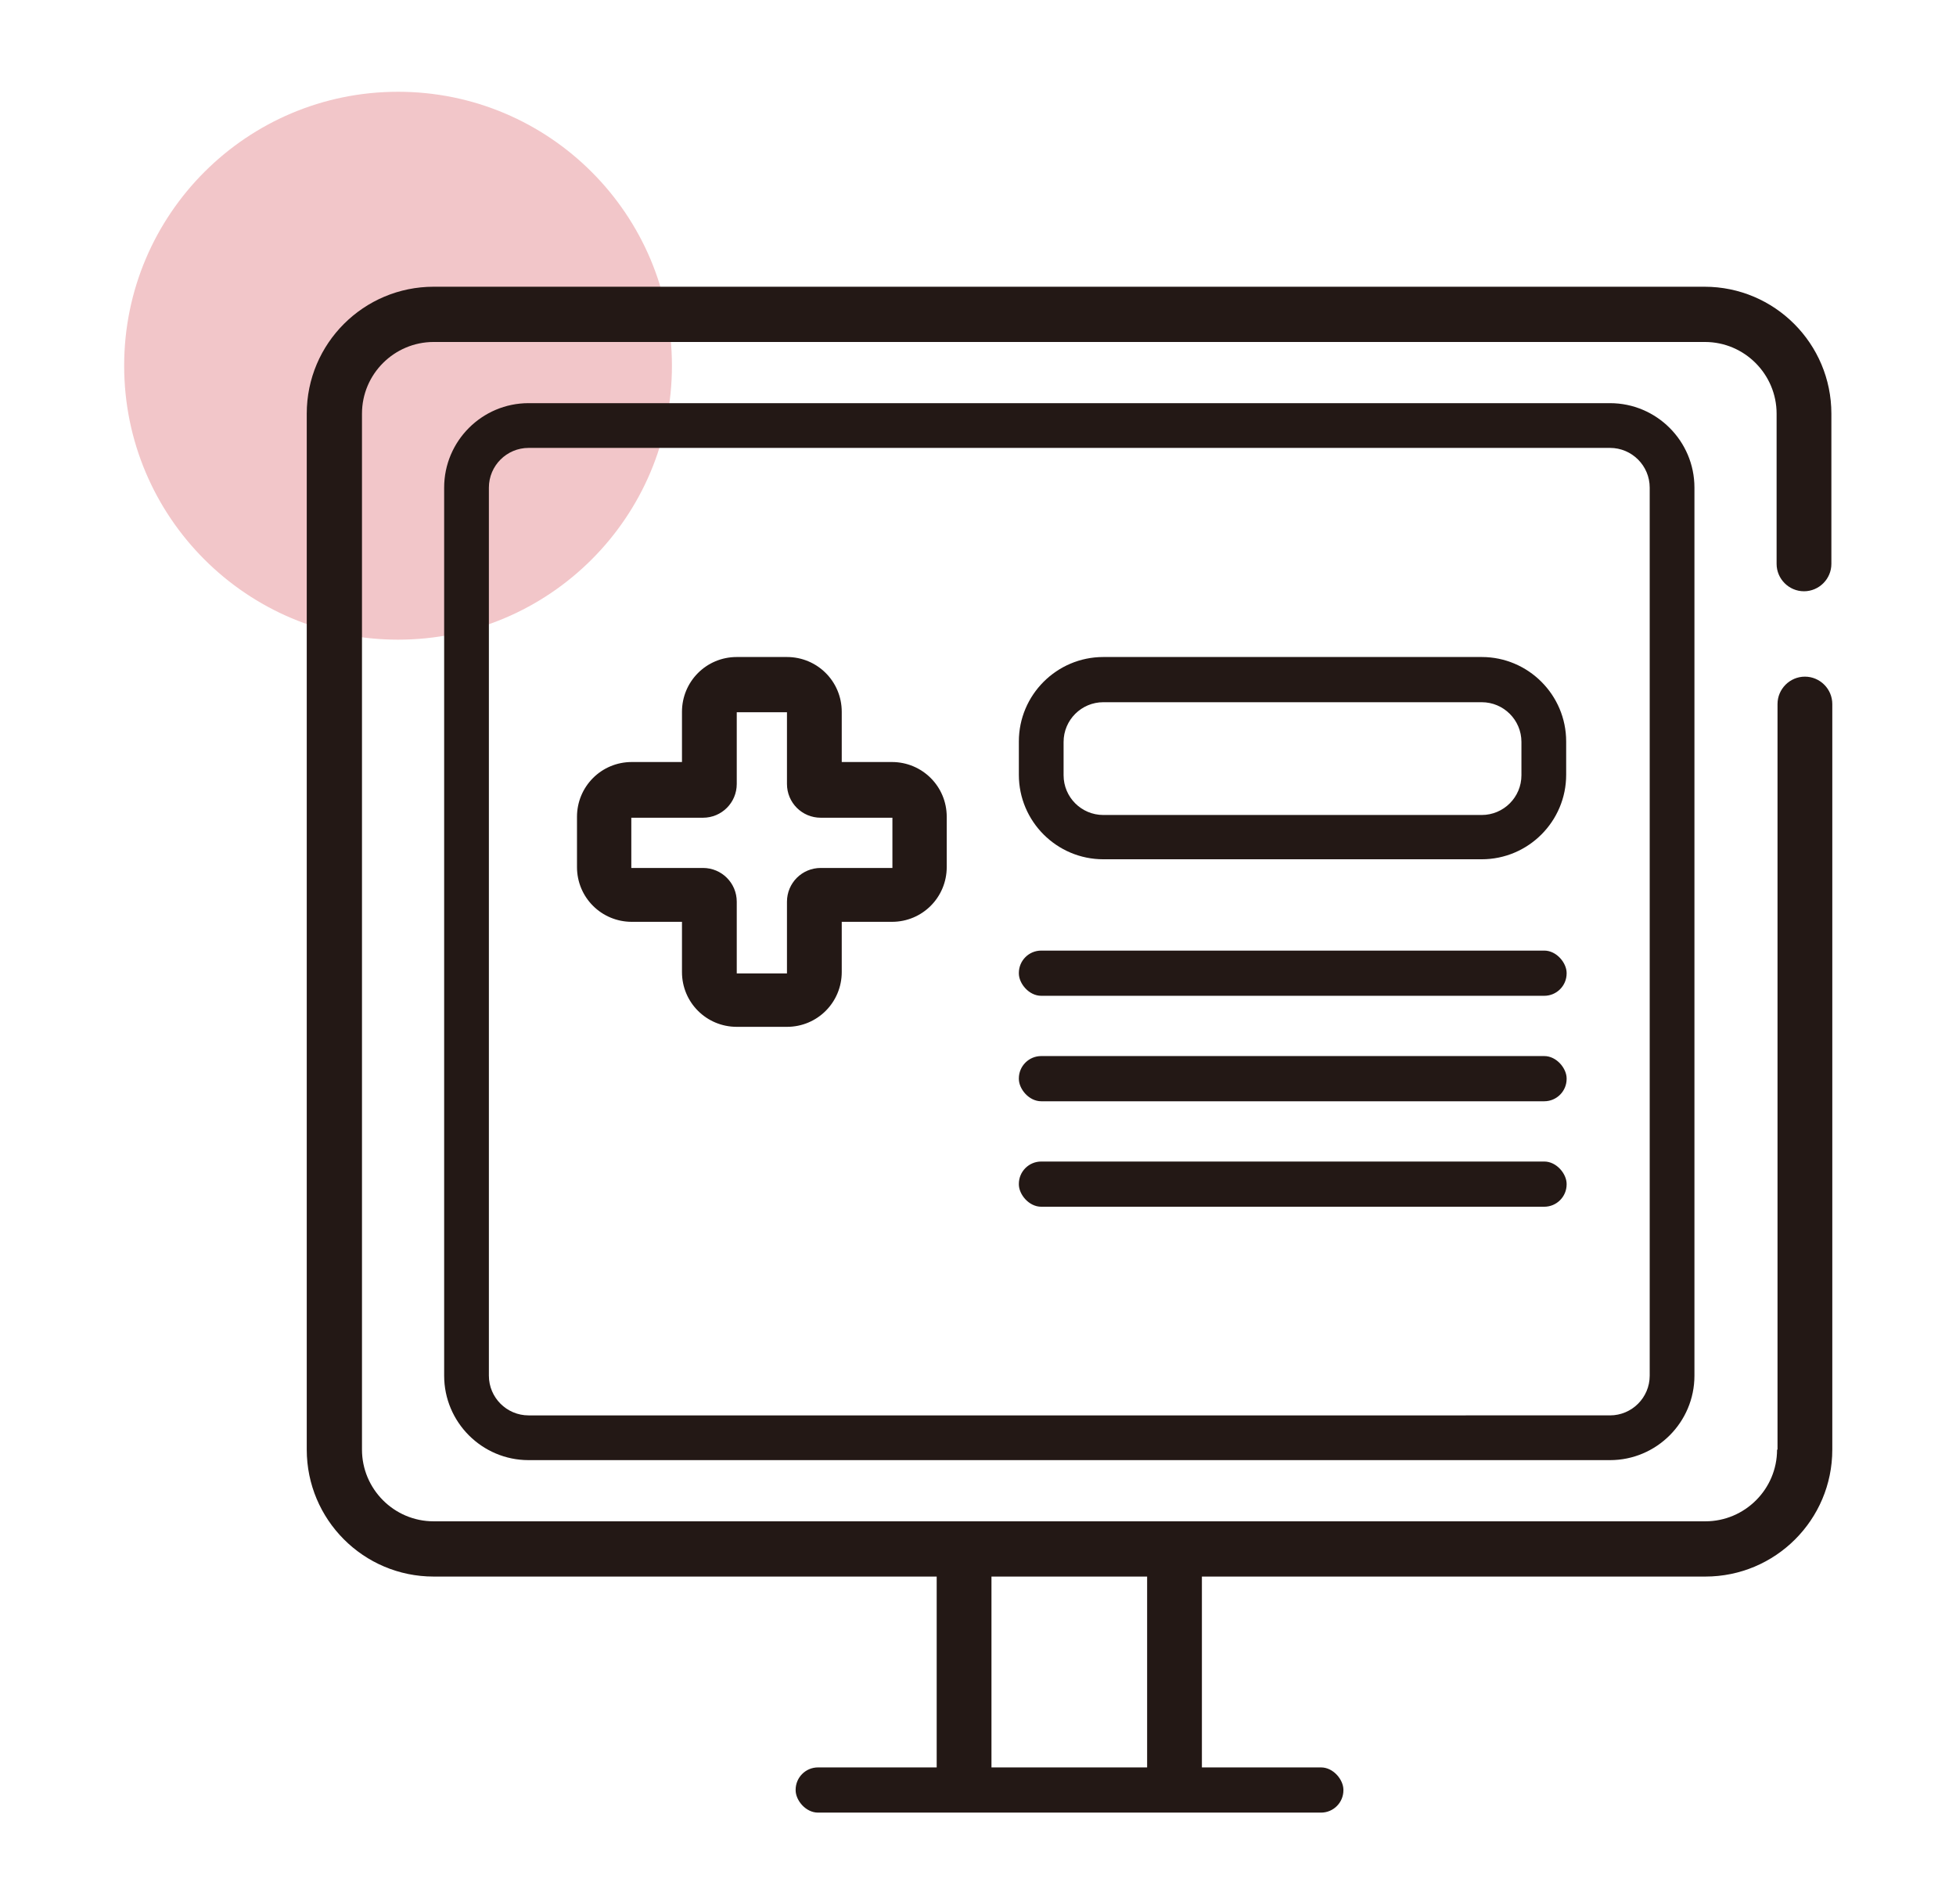
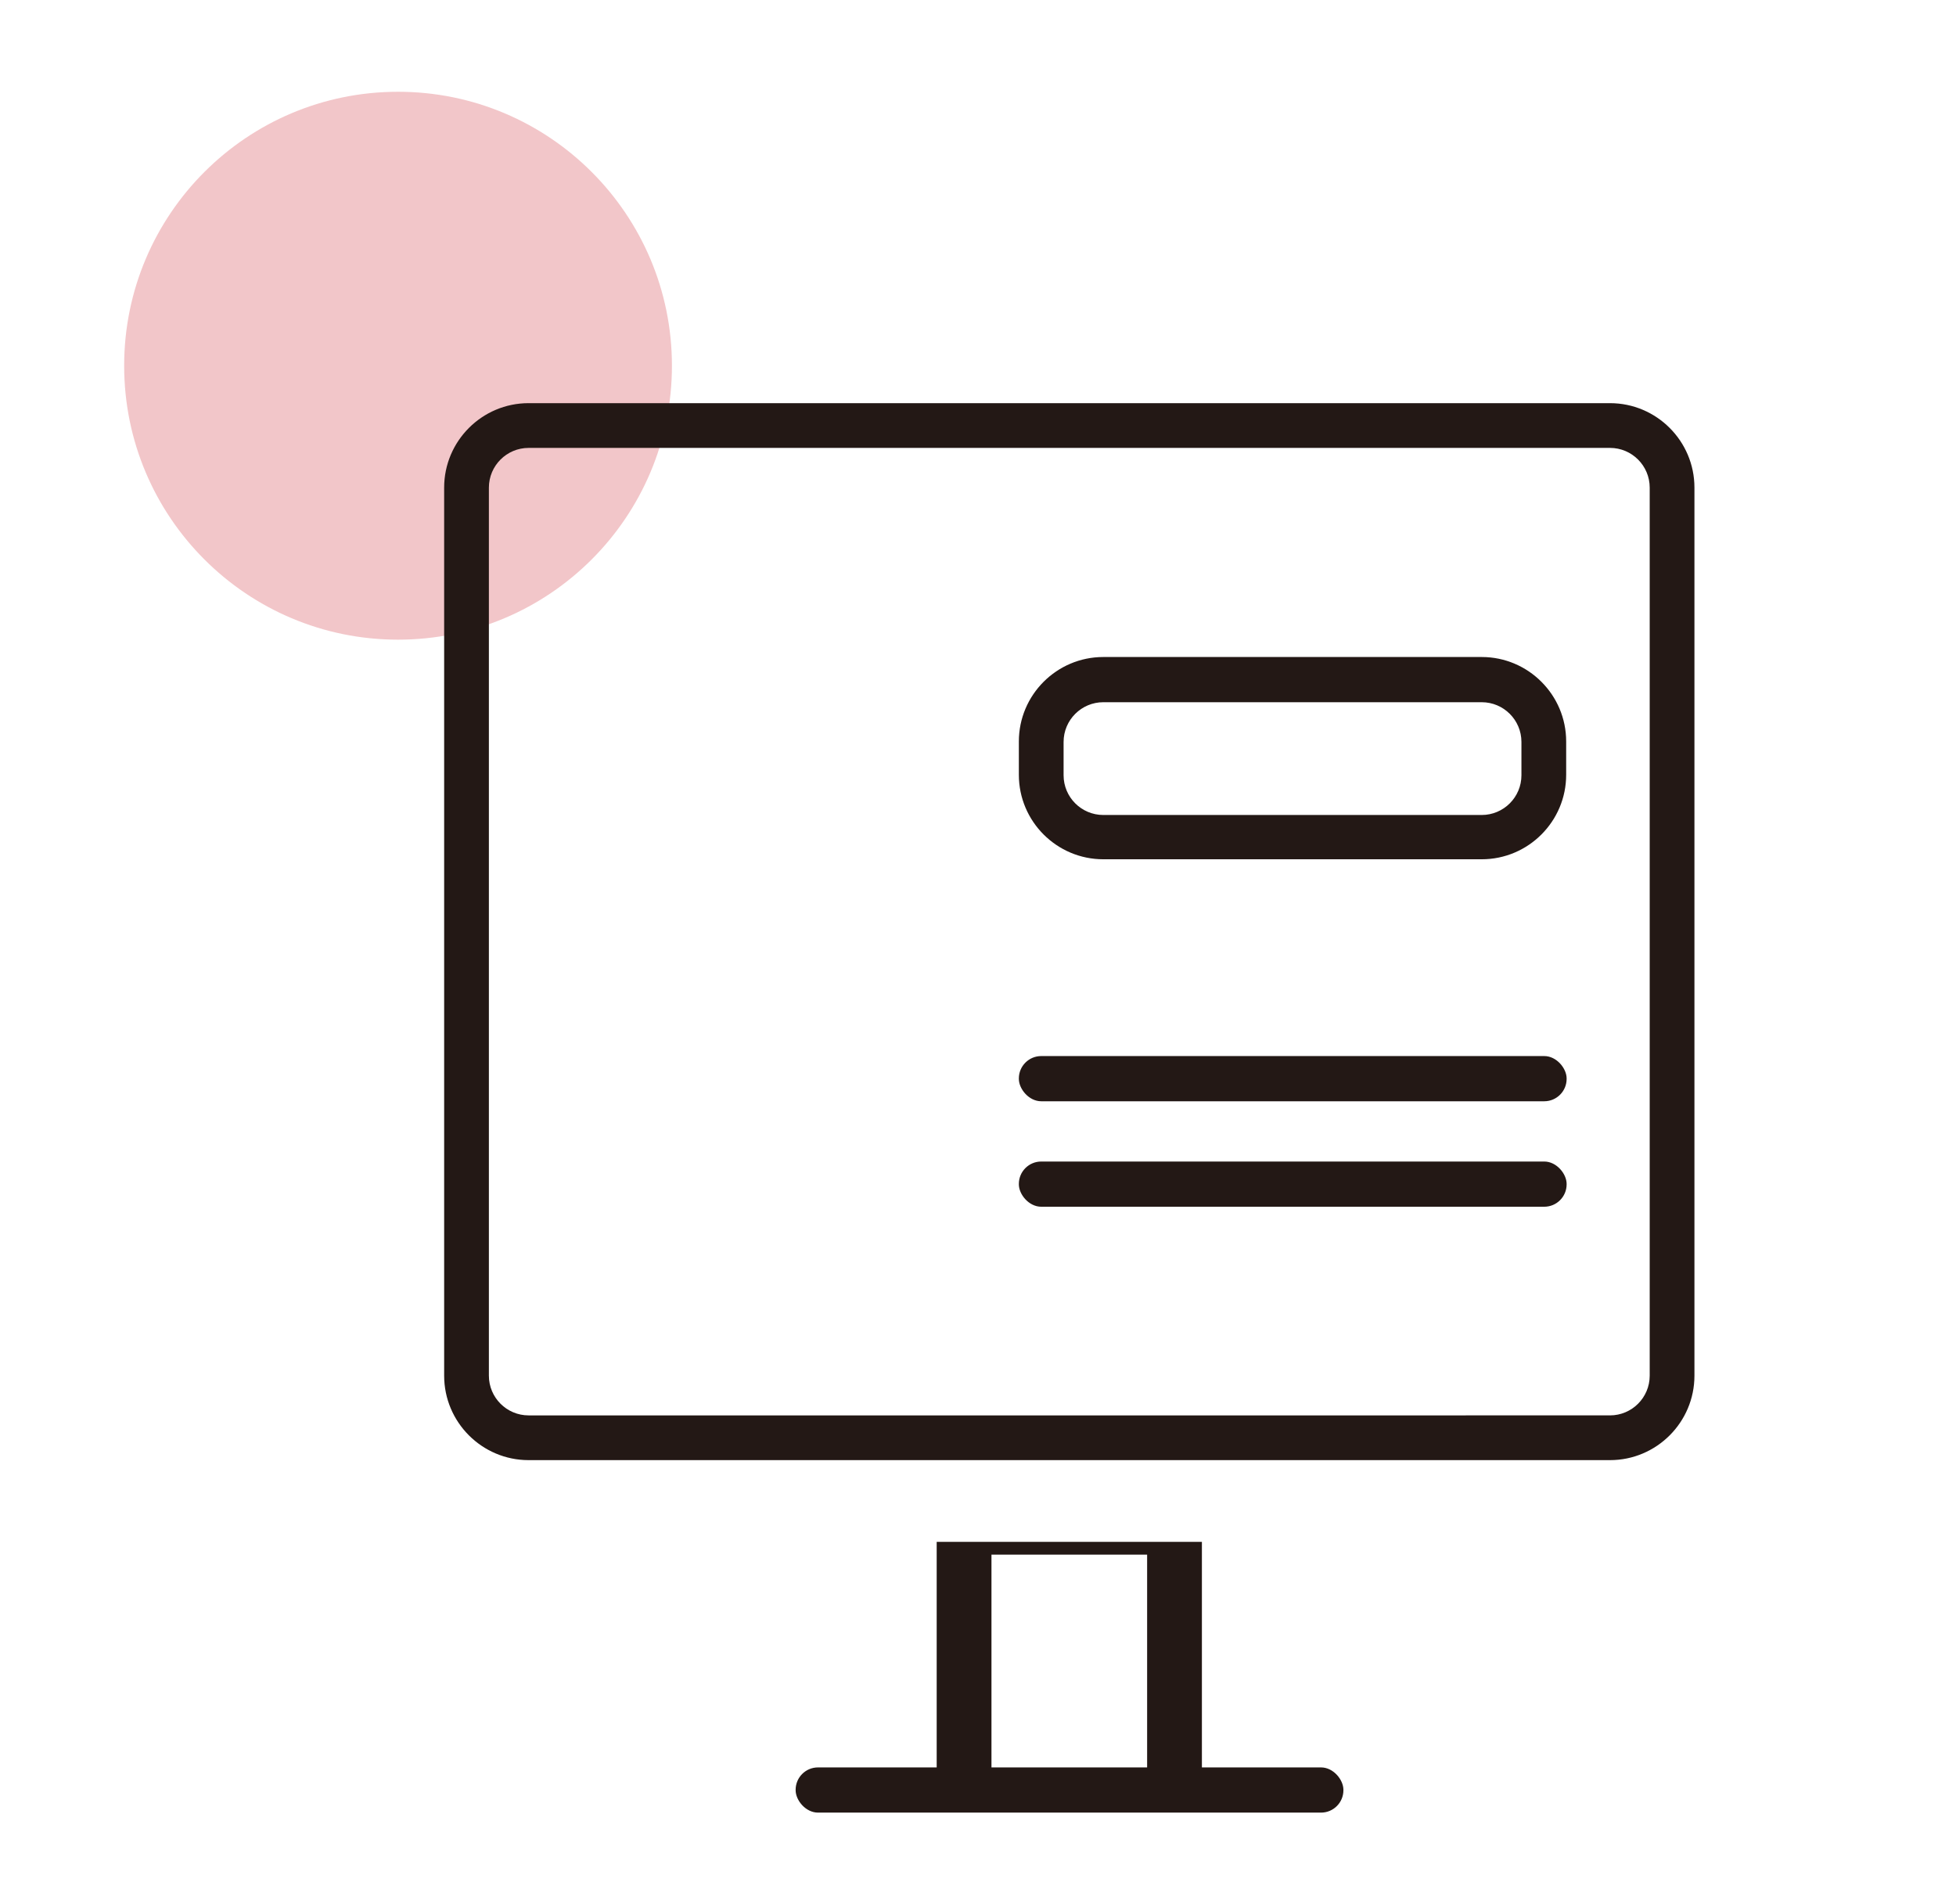
<svg xmlns="http://www.w3.org/2000/svg" id="_レイヤー_2" data-name="レイヤー 2" viewBox="0 0 42.85 41.71">
  <defs>
    <style>
      .cls-1 {
        fill: none;
      }

      .cls-2 {
        fill: #f2c6c9;
      }

      .cls-3 {
        fill: #231815;
      }
    </style>
  </defs>
  <g id="_レイヤー_1-2" data-name="レイヤー 1">
    <g>
      <g>
        <circle class="cls-2" cx="8.72" cy="8.01" r="6" />
        <g>
          <path class="cls-3" d="M35.27,9.81c.48,0,.87.39.87.87v19.45c0,.48-.39.87-.87.87H11.58c-.48,0-.87-.39-.87-.87V10.68c0-.48.39-.87.87-.87h23.69M35.27,8.83H11.58c-1.02,0-1.85.83-1.85,1.85v19.45c0,1.02.83,1.85,1.85,1.85h23.69c1.02,0,1.85-.83,1.85-1.85V10.68c0-1.02-.83-1.85-1.85-1.85h0Z" />
          <path class="cls-3" d="M32.46,15.38c.48,0,.87.39.87.87v.73c0,.48-.39.87-.87.87h-8.29c-.48,0-.87-.39-.87-.87v-.73c0-.48.39-.87.87-.87h8.29M32.46,14.39h-8.29c-1.02,0-1.85.83-1.85,1.85v.73c0,1.02.83,1.85,1.85,1.85h8.29c1.02,0,1.85-.83,1.85-1.85v-.73c0-1.02-.83-1.85-1.85-1.85h0Z" />
          <g>
-             <rect class="cls-3" x="22.32" y="20.82" width="12" height=".99" rx=".49" ry=".49" />
            <rect class="cls-3" x="22.32" y="23.13" width="12" height=".99" rx=".49" ry=".49" />
            <rect class="cls-3" x="22.32" y="25.44" width="12" height=".99" rx=".49" ry=".49" />
          </g>
          <path class="cls-3" d="M25.13,34.05v4.8h-3.41v-4.8h3.41M26.33,33.77h-5.81v5.35h5.81v-5.35h0Z" />
-           <path class="cls-3" d="M17.24,15.6h0v1.57c0,.41.33.74.74.74h1.57v1.1h-1.57c-.41,0-.74.33-.74.74v1.57h-1.1v-1.57c0-.41-.33-.74-.74-.74h-1.57v-1.1h1.57c.41,0,.74-.33.74-.74v-1.57h1.1M17.24,14.39h-1.1c-.67,0-1.2.54-1.2,1.2v1.1h-1.1c-.67,0-1.2.54-1.2,1.2v1.1c0,.67.54,1.2,1.2,1.2h1.1v1.1c0,.67.54,1.2,1.2,1.2h1.1c.67,0,1.2-.54,1.2-1.2v-1.1h1.1c.67,0,1.2-.54,1.2-1.2v-1.1c0-.67-.54-1.2-1.2-1.2h-1.1v-1.1c0-.67-.54-1.2-1.2-1.2h0Z" />
          <rect class="cls-3" x="17.43" y="38.71" width="12" height=".99" rx=".49" ry=".49" />
-           <path class="cls-3" d="M38.93,31.75c0,.87-.71,1.57-1.57,1.57H9.5c-.87,0-1.57-.71-1.57-1.57V9.06c0-.87.71-1.57,1.57-1.57h27.85c.87,0,1.57.71,1.57,1.57v3.29c0,.33.27.6.6.6h0c.33,0,.6-.27.6-.6v-3.29c0-1.53-1.24-2.78-2.78-2.78H9.5c-1.53,0-2.78,1.24-2.78,2.78v22.69c0,1.53,1.24,2.78,2.78,2.78h27.86c1.53,0,2.78-1.24,2.78-2.78V15.42c0-.33-.27-.6-.6-.6h0c-.33,0-.6.27-.6.6v16.33Z" />
        </g>
      </g>
      <rect class="cls-1" width="42.85" height="41.71" />
    </g>
  </g>
</svg>